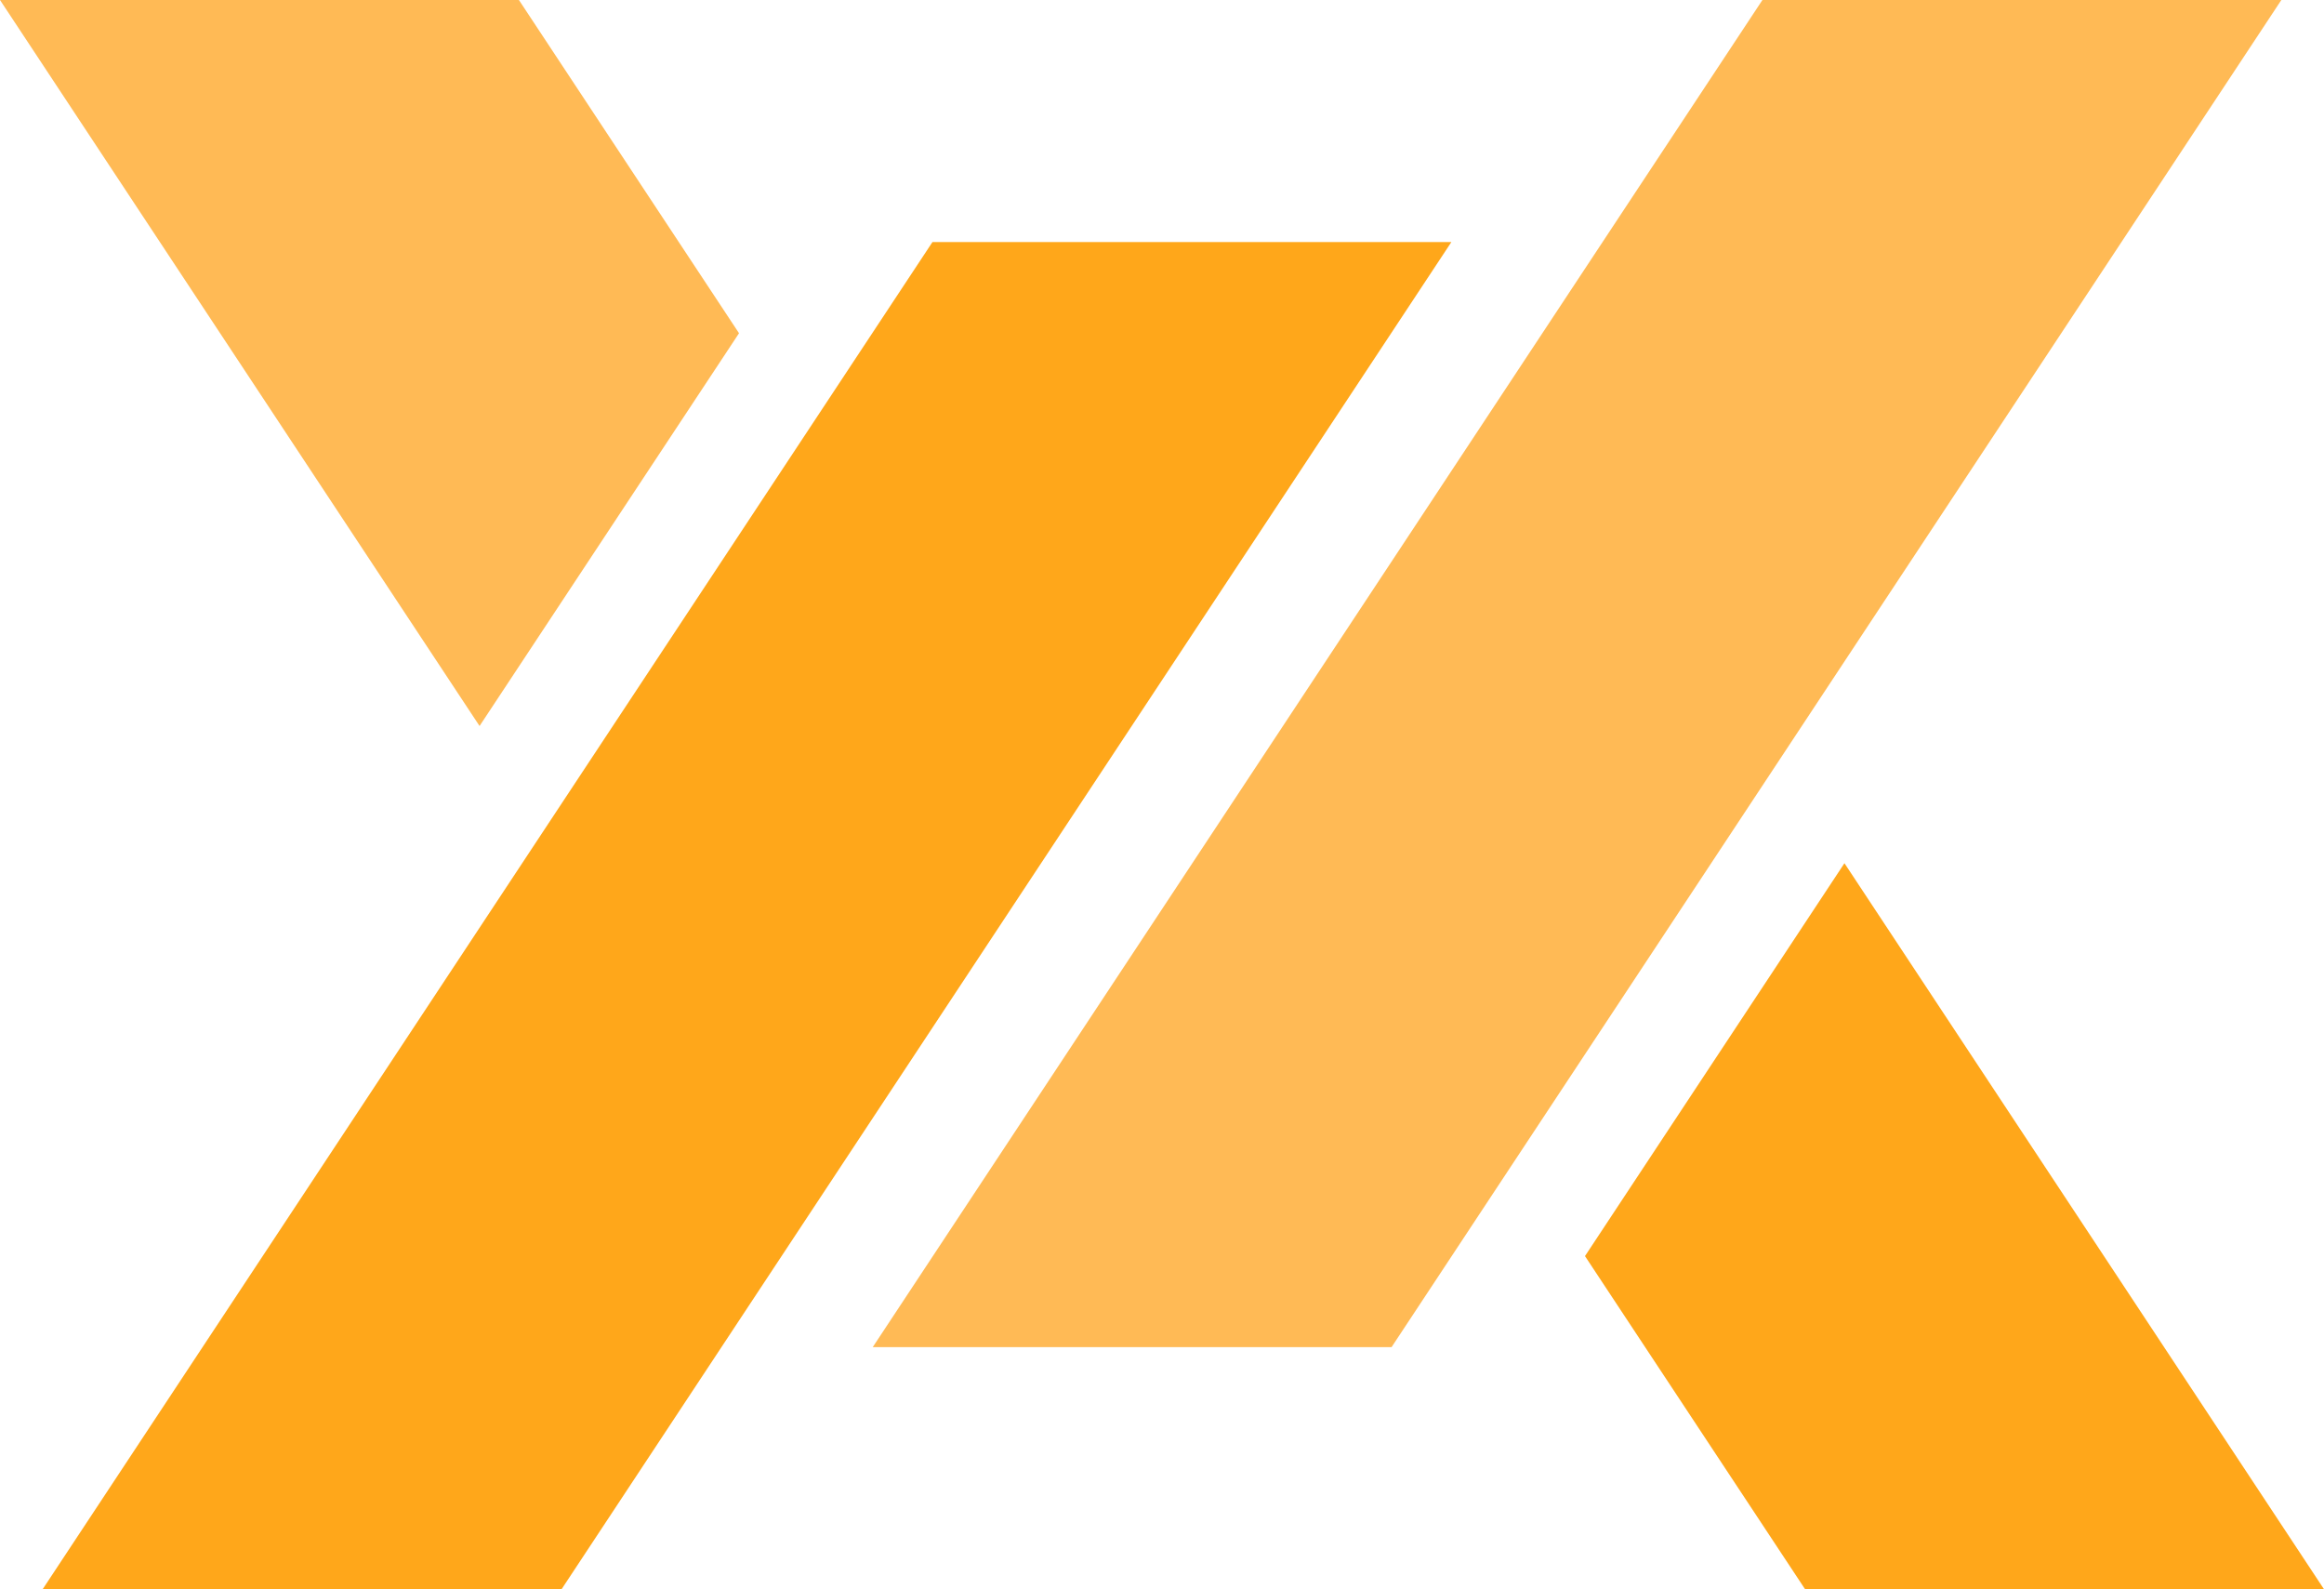
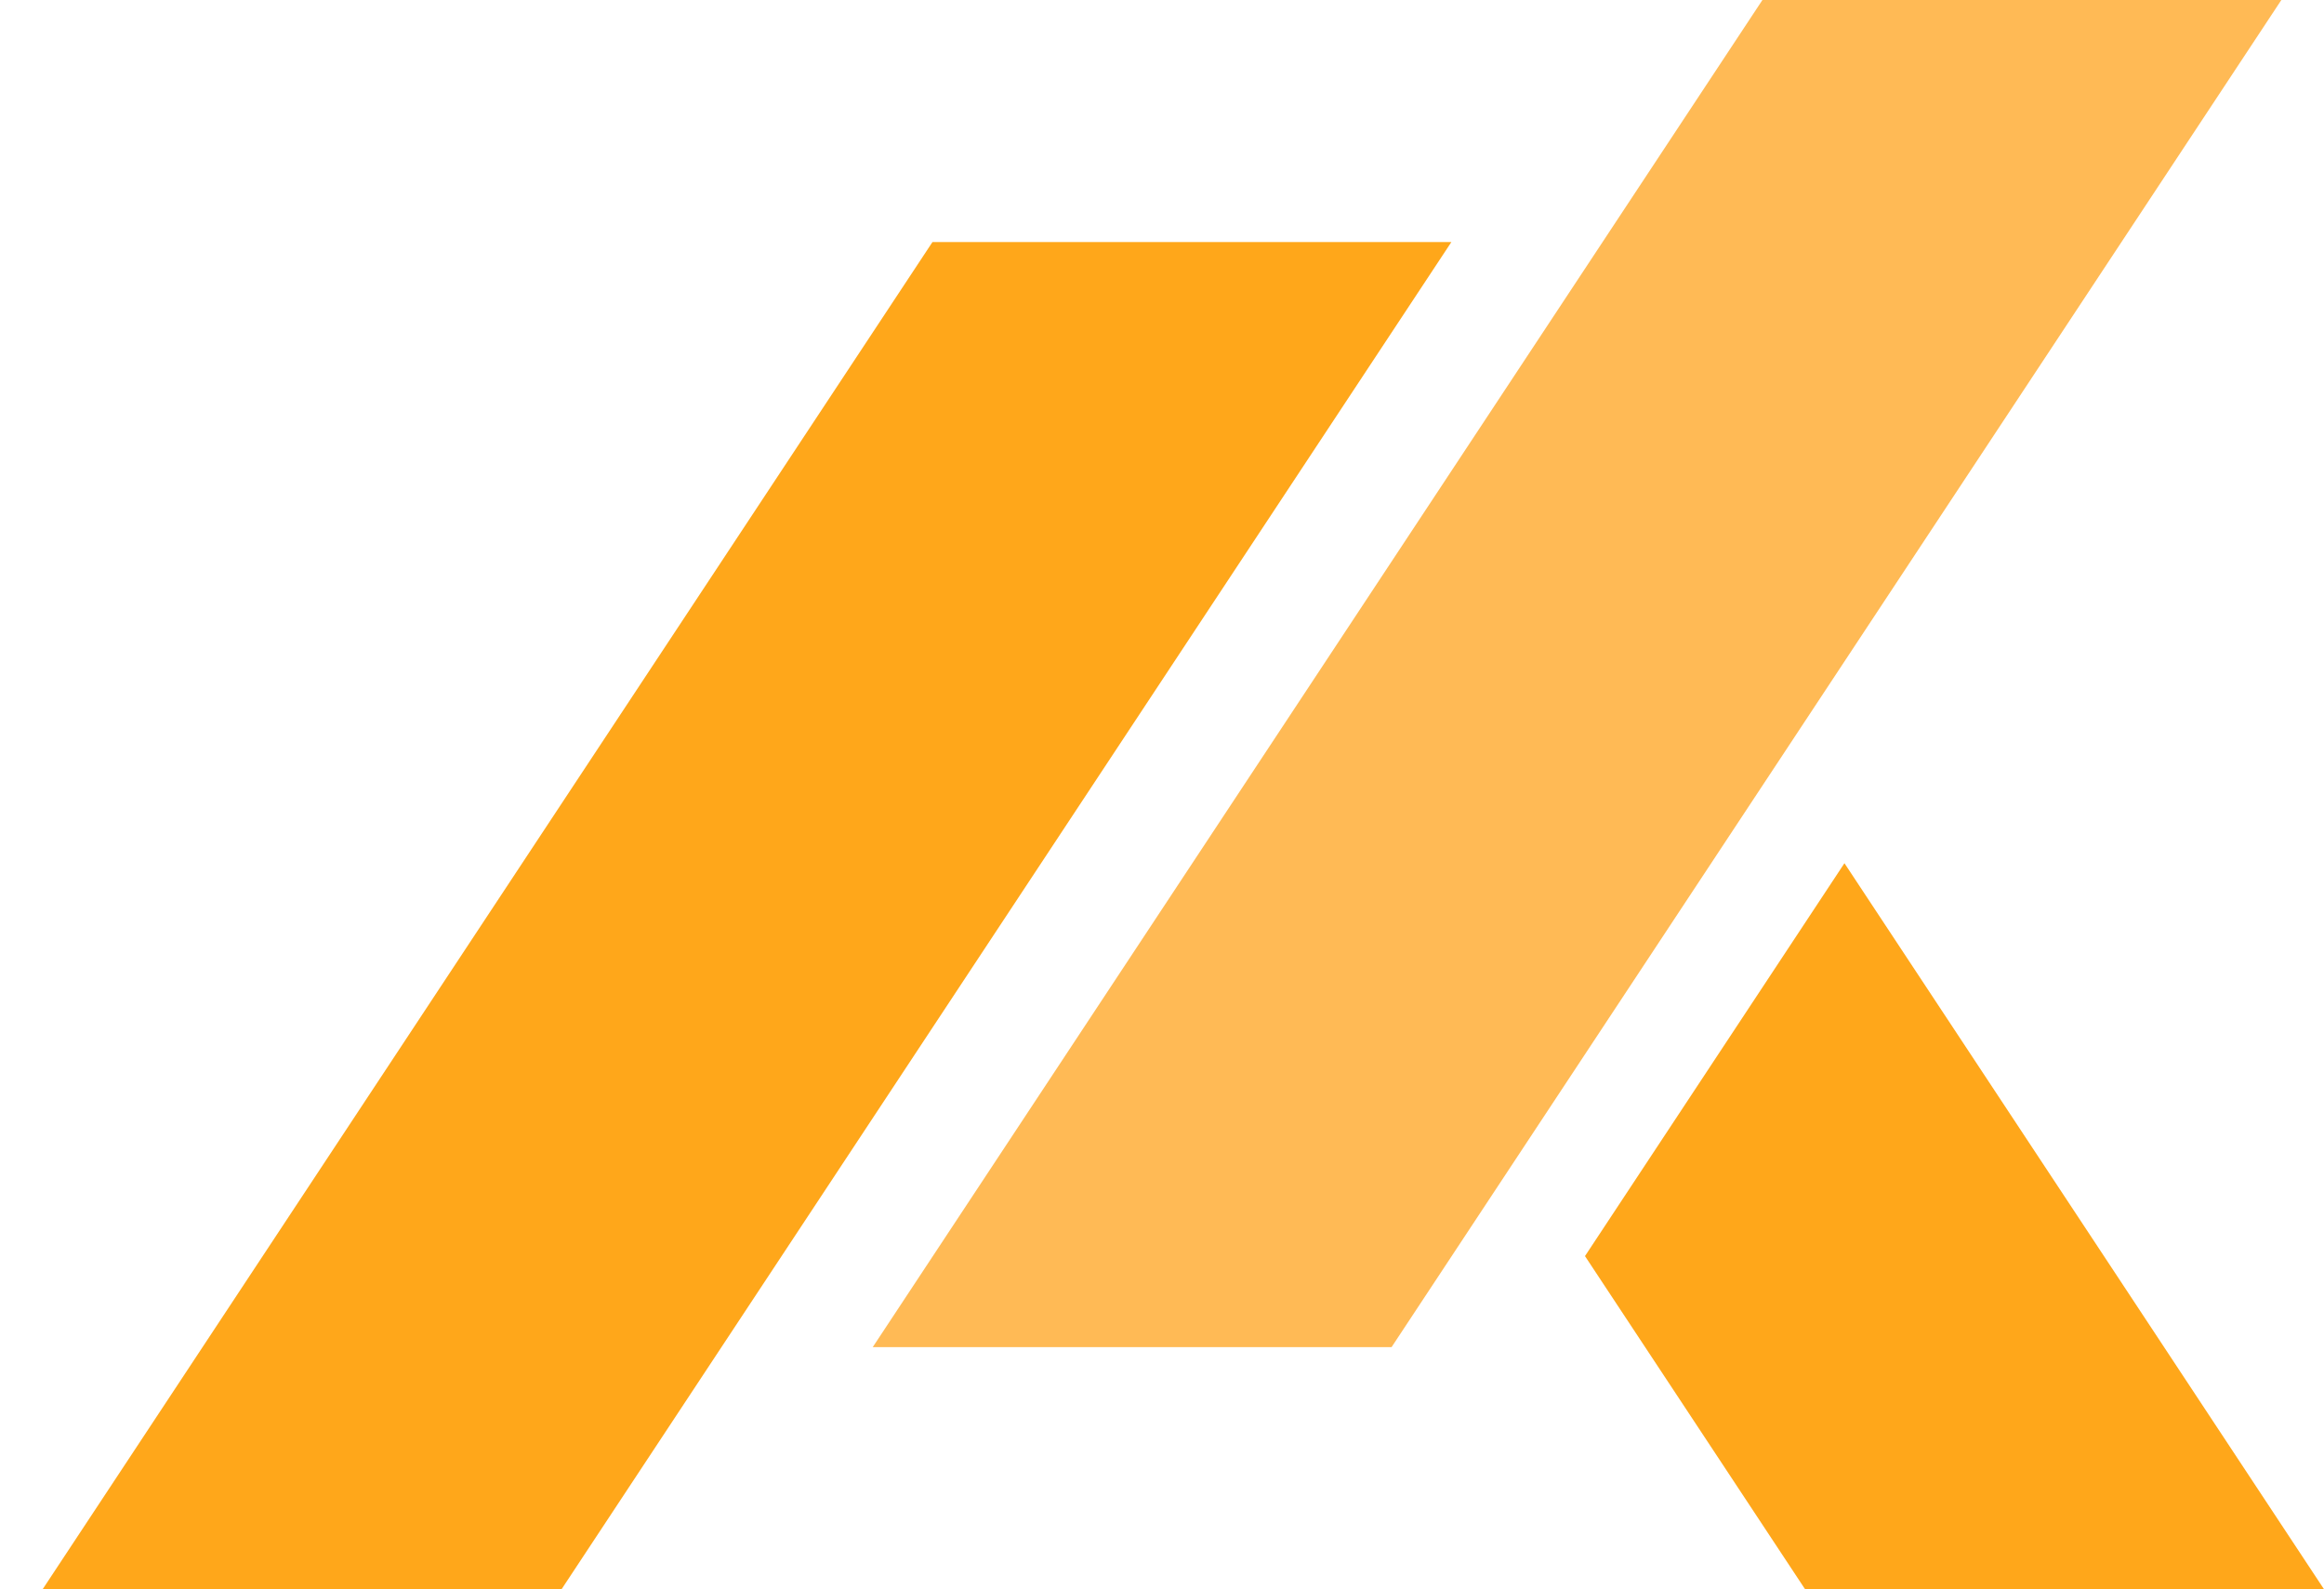
<svg xmlns="http://www.w3.org/2000/svg" id="Layer_2" viewBox="0 0 254.47 173.98">
  <defs>
    <style>.cls-1{fill:#ffa71a;}.cls-2{fill:#ffba55;}</style>
  </defs>
  <g id="_레이어_1">
    <polygon class="cls-1" points="61.49 173.98 4.67 173.98 102.1 26.5 158.92 26.5 61.49 173.98" />
-     <polygon class="cls-2" points="56.82 0 0 0 52.51 79.48 80.92 36.48 56.82 0" />
    <polygon class="cls-1" points="173.55 137.51 197.65 173.98 254.47 173.98 201.96 94.5 173.55 137.51" />
    <polygon class="cls-2" points="152.37 147.48 95.56 147.48 192.98 0 249.8 0 152.37 147.48" />
  </g>
</svg>